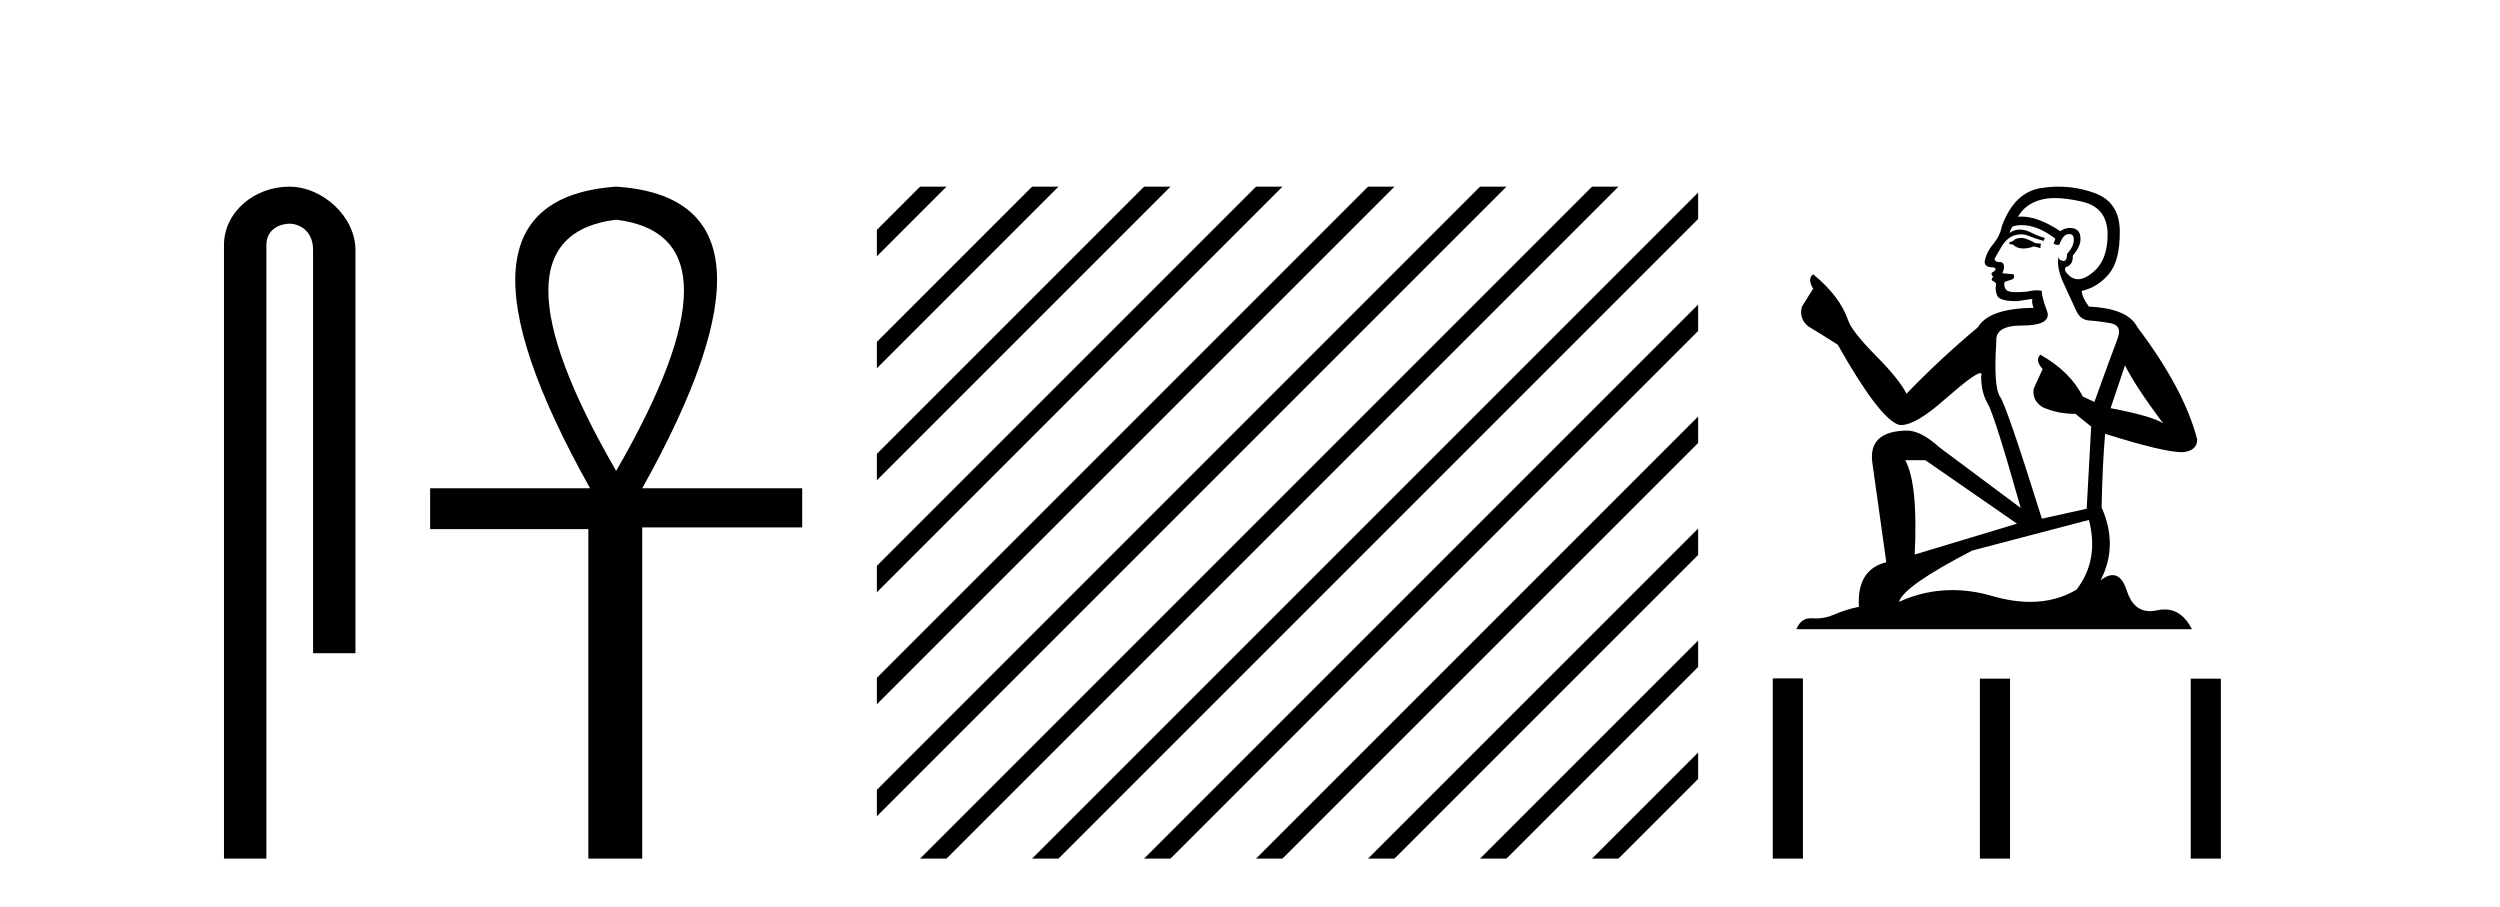
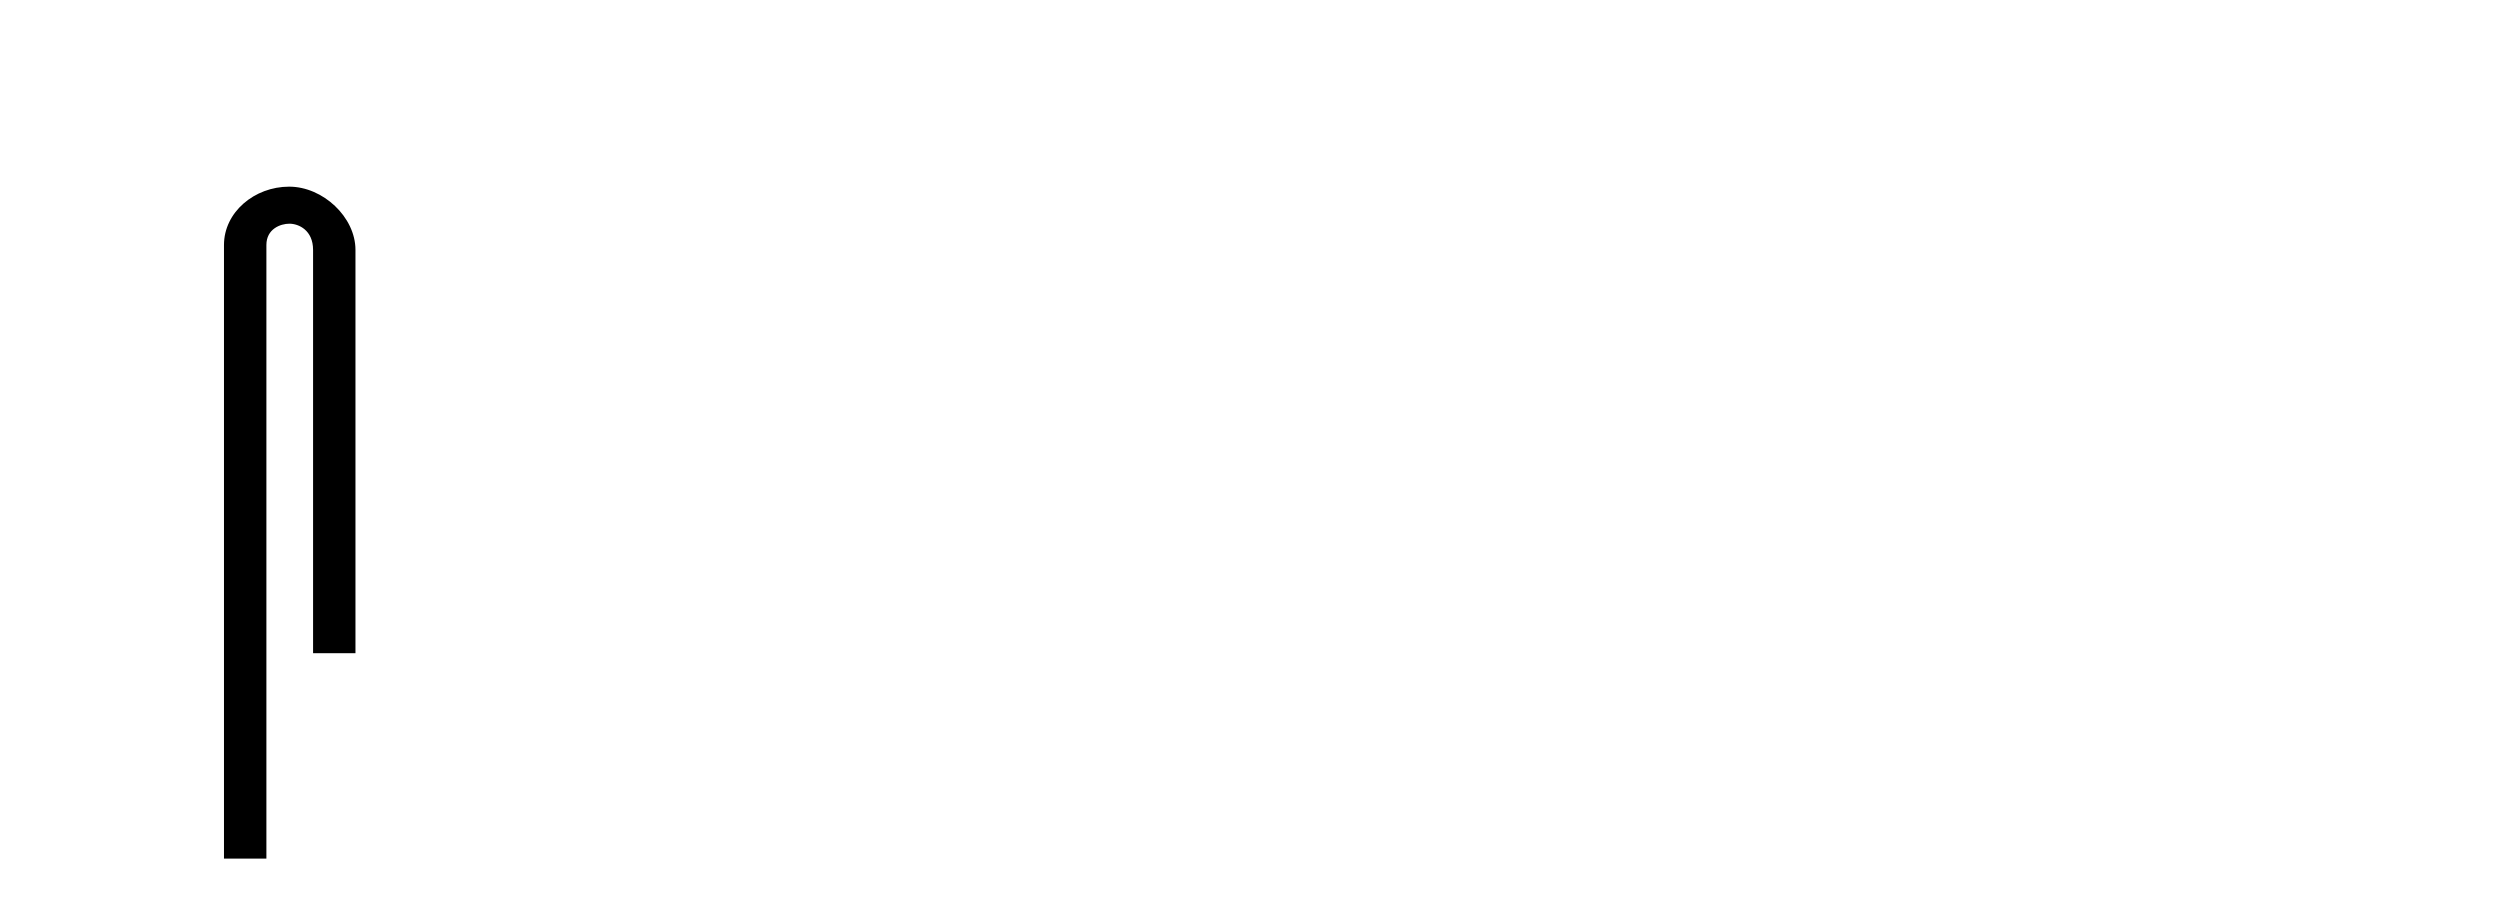
<svg xmlns="http://www.w3.org/2000/svg" width="113.0" height="41.0">
  <path d="M 13.069 8.437 C 11.5 8.437 10.124 9.591 10.124 11.072 L 10.124 38.809 L 12.041 38.809 L 12.041 11.072 C 12.041 10.346 12.68 10.111 13.081 10.111 C 13.502 10.111 14.151 10.406 14.151 11.296 L 14.151 29.526 L 16.067 29.526 L 16.067 11.296 C 16.067 9.813 14.598 8.437 13.069 8.437 Z" style="fill:#000000;stroke:none" />
-   <path d="M 27.85 9.93 Q 33.98 10.676 27.85 21.285 Q 21.721 10.676 27.85 9.93 ZM 27.85 8.437 Q 19.363 9.026 26.672 22.071 L 19.442 22.071 L 19.442 23.918 L 26.593 23.918 L 26.593 38.809 L 29.029 38.809 L 29.029 23.839 L 36.259 23.839 L 36.259 22.071 L 29.029 22.071 Q 36.338 8.987 27.85 8.437 Z" style="fill:#000000;stroke:none" />
-   <path d="M 41.587 8.437 L 39.634 10.391 L 39.634 11.584 L 42.482 8.735 L 42.781 8.437 ZM 46.65 8.437 L 39.634 15.453 L 39.634 15.453 L 39.634 16.646 L 47.544 8.735 L 47.843 8.437 ZM 51.712 8.437 L 39.634 20.515 L 39.634 20.515 L 39.634 21.708 L 52.607 8.735 L 52.905 8.437 ZM 56.774 8.437 L 39.634 25.577 L 39.634 26.77 L 39.634 26.77 L 57.669 8.735 L 57.967 8.437 ZM 61.836 8.437 L 39.634 30.639 L 39.634 31.832 L 39.634 31.832 L 62.731 8.735 L 63.029 8.437 ZM 66.898 8.437 L 39.634 35.701 L 39.634 36.894 L 67.793 8.735 L 68.091 8.437 ZM 71.96 8.437 L 41.886 38.511 L 41.587 38.809 L 42.781 38.809 L 72.855 8.735 L 73.153 8.437 ZM 76.756 8.703 L 46.948 38.511 L 46.65 38.809 L 47.843 38.809 L 76.756 9.896 L 76.756 8.703 ZM 76.756 13.765 L 52.01 38.511 L 51.712 38.809 L 52.905 38.809 L 76.756 14.958 L 76.756 13.765 ZM 76.756 18.827 L 57.072 38.511 L 56.774 38.809 L 57.967 38.809 L 76.756 20.021 L 76.756 18.827 ZM 76.756 23.89 L 62.134 38.511 L 61.836 38.809 L 63.029 38.809 L 76.756 25.083 L 76.756 23.89 ZM 76.756 28.952 L 67.196 38.511 L 66.898 38.809 L 68.091 38.809 L 76.756 30.145 L 76.756 28.952 ZM 76.756 34.014 L 72.258 38.511 L 71.96 38.809 L 73.153 38.809 L 76.756 35.207 L 76.756 34.014 Z" style="fill:#000000;stroke:none" />
-   <path d="M 91.415 10.754 Q 91.134 10.754 91.044 10.844 Q 90.965 10.934 90.83 10.934 L 90.83 11.035 L 90.988 11.057 Q 91.162 11.232 91.452 11.232 Q 91.667 11.232 91.944 11.136 L 92.225 11.215 L 92.248 11.012 L 92 10.99 Q 91.64 10.787 91.415 10.754 ZM 92.889 8.953 Q 93.408 8.953 94.093 9.111 Q 95.252 9.37 95.263 10.574 Q 95.275 11.766 94.588 12.318 Q 94.225 12.62 93.927 12.62 Q 93.671 12.62 93.463 12.396 Q 93.261 12.194 93.384 12.07 Q 93.711 11.969 93.688 11.564 Q 94.037 11.136 94.037 10.832 Q 94.059 10.303 93.55 10.303 Q 93.53 10.303 93.508 10.304 Q 93.283 10.326 93.126 10.45 Q 92.13 9.79 91.373 9.79 Q 91.292 9.79 91.213 9.797 L 91.213 9.797 Q 91.539 9.224 92.237 9.032 Q 92.521 8.953 92.889 8.953 ZM 96.051 16.514 Q 96.49 17.414 97.772 19.136 Q 97.289 18.81 95.398 18.45 L 96.051 16.514 ZM 91.386 10.175 Q 92.095 10.175 92.901 10.787 L 92.822 11.012 Q 92.916 11.068 93.005 11.068 Q 93.043 11.068 93.081 11.057 Q 93.261 10.585 93.486 10.585 Q 93.513 10.582 93.537 10.582 Q 93.753 10.582 93.733 10.855 Q 93.733 11.136 93.429 11.485 Q 93.429 11.796 93.278 11.796 Q 93.254 11.796 93.227 11.789 Q 93.024 11.744 93.058 11.564 L 93.058 11.564 Q 92.923 12.07 93.294 12.846 Q 93.654 13.634 93.846 14.05 Q 94.037 14.467 94.453 14.489 Q 94.87 14.512 95.41 14.613 Q 95.95 14.714 95.702 15.344 Q 95.455 15.974 94.667 18.168 L 94.138 17.921 Q 93.587 16.807 92.225 16.031 L 92.225 16.031 Q 91.967 16.278 92.327 16.683 L 91.922 17.572 Q 91.843 18.101 92.327 18.405 Q 93.002 18.708 93.812 18.708 L 94.521 19.282 L 94.318 22.995 L 92.293 23.445 Q 90.707 18.371 90.403 17.932 Q 90.099 17.493 90.234 15.423 Q 90.178 14.714 91.393 14.714 Q 92.653 14.714 92.552 14.14 L 92.394 13.679 Q 92.27 13.251 92.293 13.15 Q 92.194 13.123 92.063 13.123 Q 91.865 13.123 91.595 13.184 Q 91.34 13.206 91.155 13.206 Q 90.785 13.206 90.695 13.116 Q 90.56 12.981 90.605 12.745 L 90.965 12.621 Q 91.089 12.554 91.01 12.396 L 90.504 12.351 Q 90.684 11.969 90.459 11.845 Q 90.425 11.848 90.395 11.848 Q 90.155 11.848 90.155 11.688 Q 90.234 11.541 90.47 11.148 Q 90.707 10.754 91.044 10.641 Q 91.196 10.592 91.345 10.592 Q 91.54 10.592 91.73 10.675 Q 92.068 10.81 92.372 10.889 L 92.428 10.754 Q 92.147 10.686 91.843 10.529 Q 91.55 10.377 91.297 10.377 Q 91.044 10.377 90.83 10.529 Q 90.887 10.326 90.988 10.225 Q 91.183 10.175 91.386 10.175 ZM 87.027 20.801 L 91.168 23.67 L 86.544 25.065 Q 86.701 21.859 86.116 20.801 ZM 94.419 23.501 Q 94.892 25.313 93.857 26.652 Q 92.93 27.205 91.769 27.205 Q 90.972 27.205 90.065 26.944 Q 89.136 26.672 88.245 26.672 Q 87.002 26.672 85.835 27.203 Q 86.037 26.494 89.143 24.885 L 94.419 23.501 ZM 93.051 8.437 Q 92.69 8.437 92.327 8.492 Q 91.067 8.638 90.482 10.225 Q 90.403 10.652 90.099 11.024 Q 89.795 11.384 89.705 11.823 Q 89.705 12.07 90.02 12.081 Q 90.335 12.093 90.099 12.295 Q 89.998 12.318 90.02 12.396 Q 90.031 12.475 90.099 12.498 Q 89.953 12.655 90.099 12.711 Q 90.257 12.779 90.211 12.936 Q 90.178 13.105 90.268 13.353 Q 90.358 13.612 91.168 13.612 L 91.865 13.51 L 91.865 13.51 Q 91.82 13.679 91.922 13.915 Q 89.896 13.938 89.401 14.793 Q 87.702 16.211 86.172 17.797 Q 85.868 17.167 84.788 16.076 Q 83.72 14.995 83.539 14.489 Q 83.168 13.387 81.953 12.396 Q 81.683 12.599 81.953 13.049 L 81.447 13.859 Q 81.3 14.388 81.728 14.748 Q 82.381 15.142 83.067 15.581 Q 84.957 18.933 85.835 19.203 Q 85.883 19.211 85.936 19.211 Q 86.604 19.211 87.939 18.022 Q 89.261 16.866 89.508 16.866 Q 89.595 16.866 89.548 17.009 Q 89.548 17.741 89.851 18.258 Q 90.155 18.776 91.337 22.961 L 87.657 20.216 Q 86.825 19.462 86.195 19.462 Q 84.428 19.485 84.631 20.925 L 85.261 25.414 Q 83.922 25.74 84.023 27.428 Q 83.416 27.552 82.909 27.777 Q 82.5 27.954 82.084 27.954 Q 81.996 27.954 81.908 27.946 Q 81.878 27.944 81.848 27.944 Q 81.39 27.944 81.199 28.441 L 99.078 28.441 Q 98.621 27.547 97.841 27.547 Q 97.679 27.547 97.502 27.586 Q 97.332 27.623 97.18 27.623 Q 96.429 27.623 96.13 26.697 Q 95.908 25.995 95.49 25.995 Q 95.251 25.995 94.948 26.224 Q 95.758 24.66 94.993 22.939 Q 95.027 21.071 95.151 19.608 Q 97.795 20.441 98.65 20.441 Q 99.314 20.374 99.314 19.867 Q 98.729 17.594 96.613 14.793 Q 96.186 13.938 94.419 13.859 Q 94.116 13.454 94.093 13.15 Q 94.825 12.981 95.32 12.385 Q 95.826 11.789 95.815 10.45 Q 95.803 9.122 94.656 8.717 Q 93.861 8.437 93.051 8.437 Z" style="fill:#000000;stroke:none" />
-   <path d="M 80.13 30.663 L 80.13 38.809 L 81.492 38.809 L 81.492 30.663 ZM 89.491 30.675 L 89.491 38.809 L 90.853 38.809 L 90.853 30.675 ZM 99.021 30.675 L 99.021 38.809 L 100.383 38.809 L 100.383 30.675 Z" style="fill:#000000;stroke:none" />
</svg>